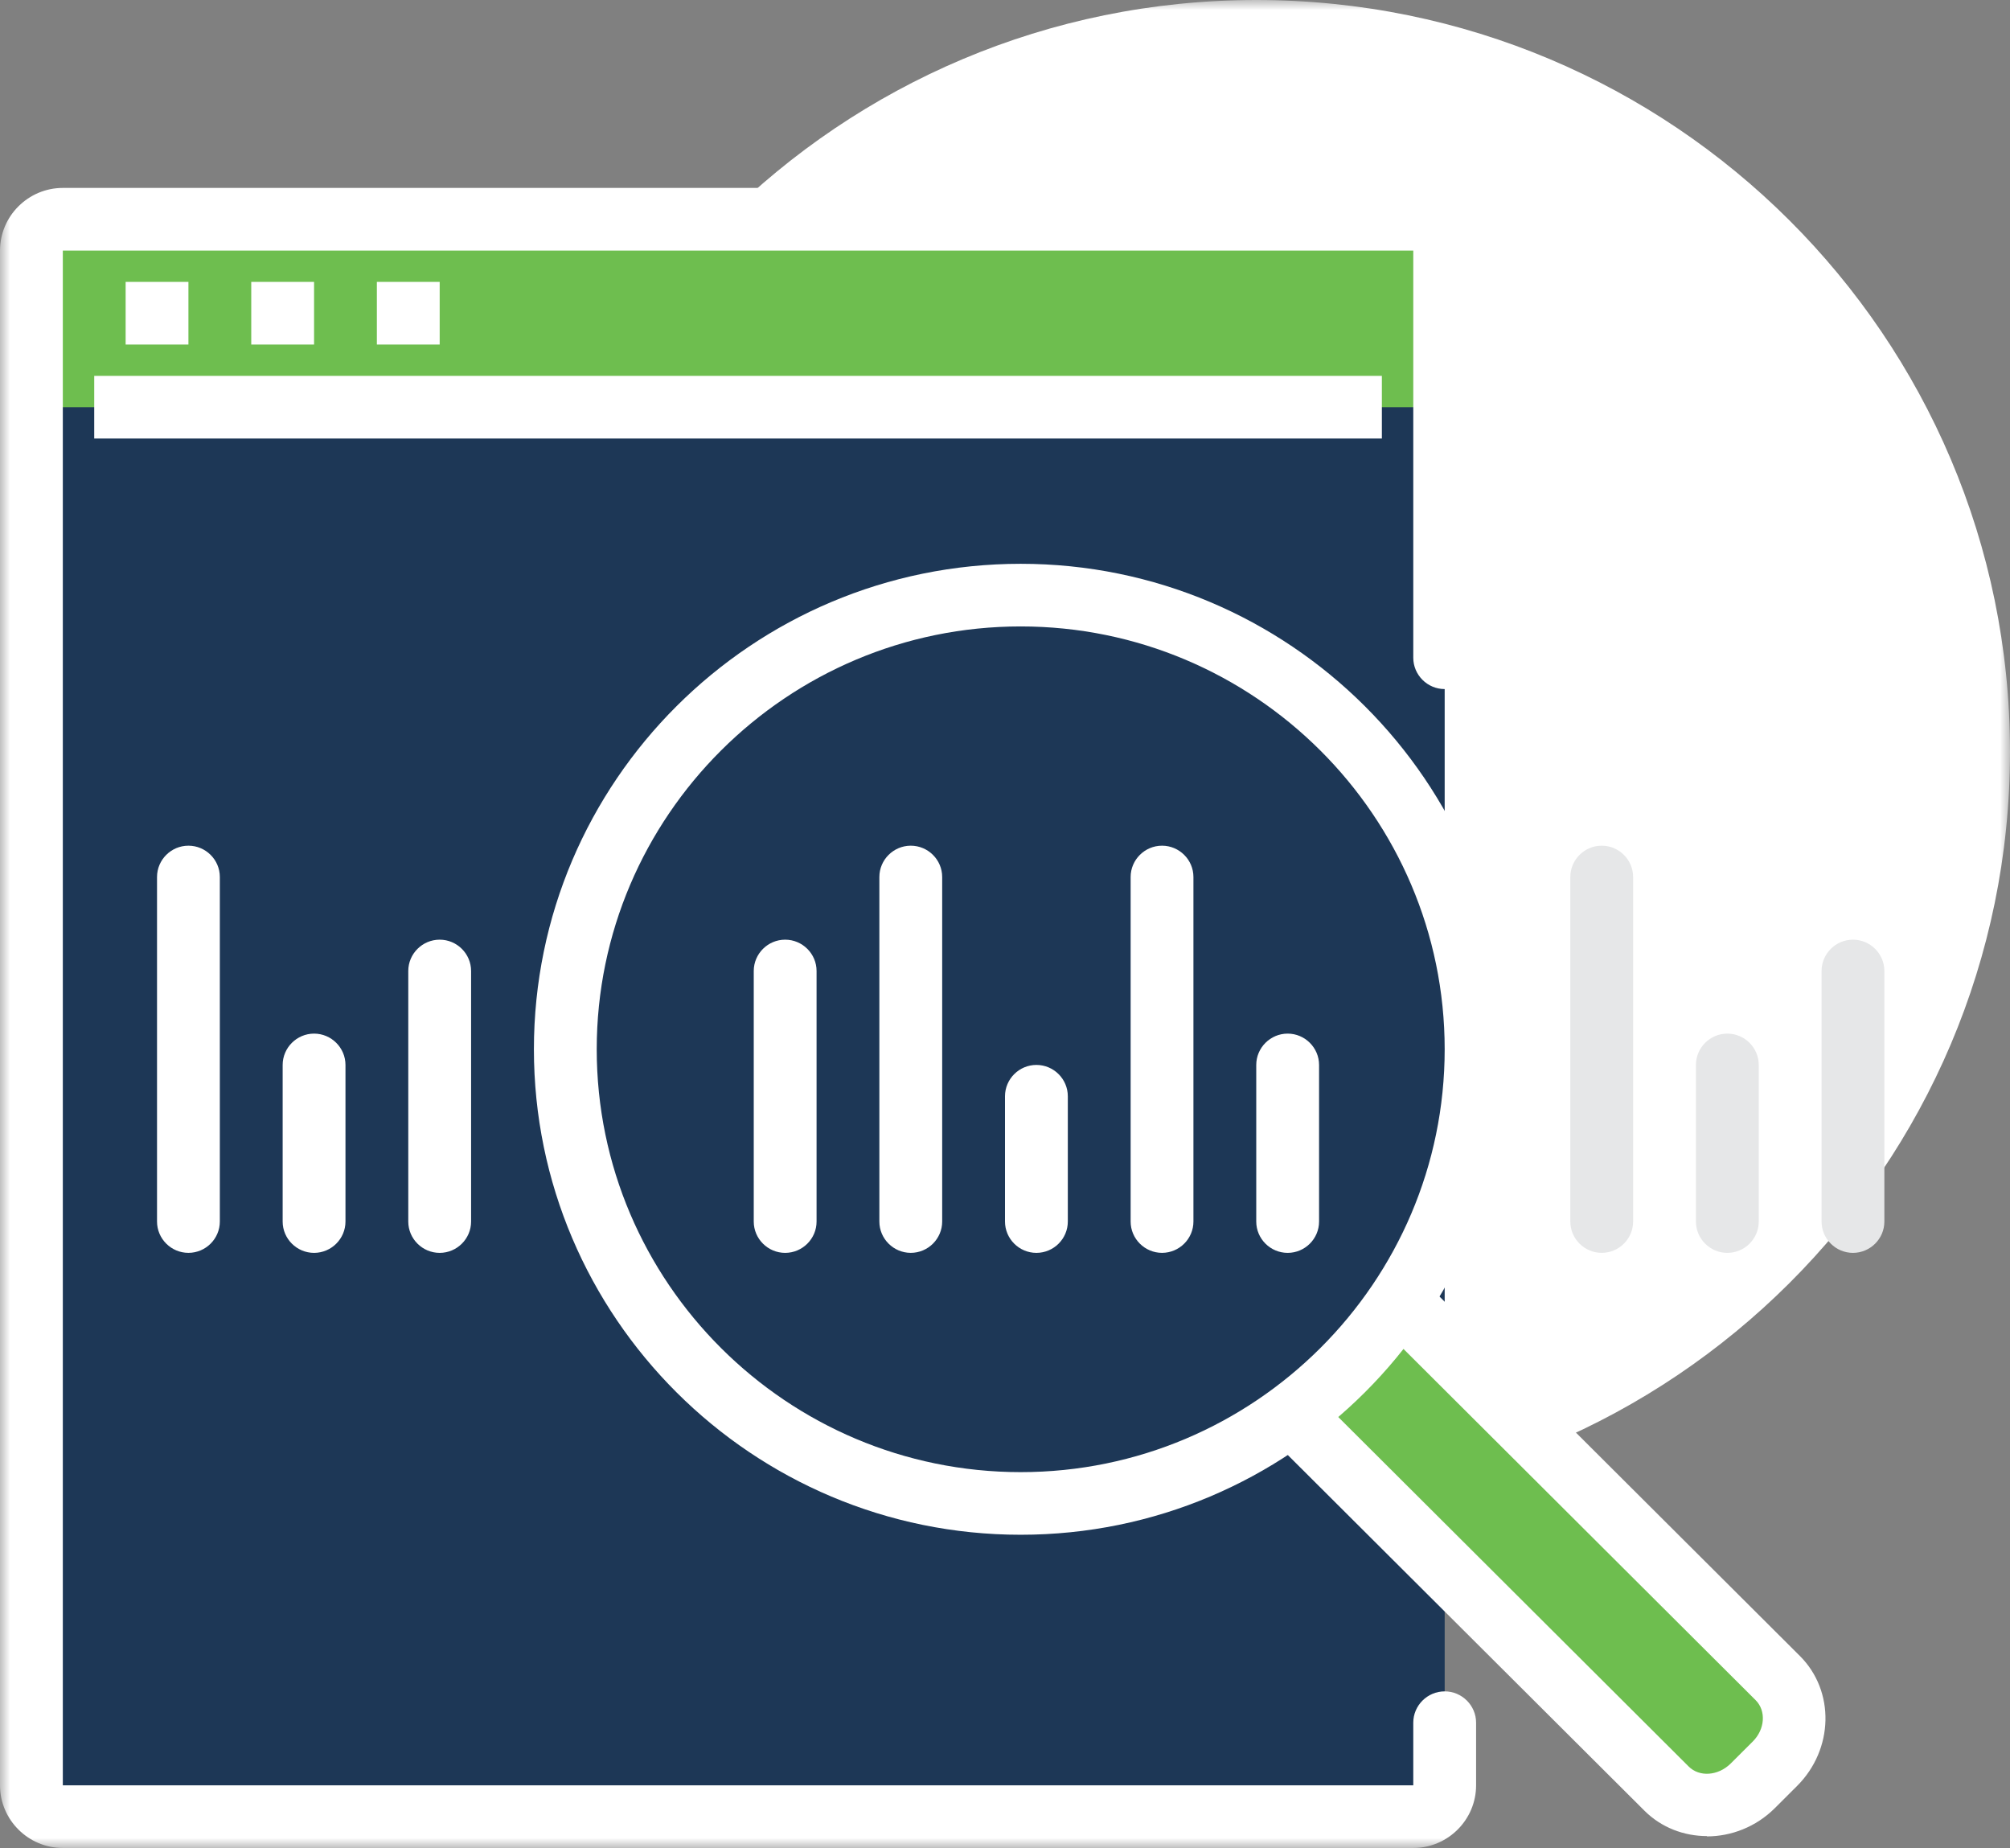
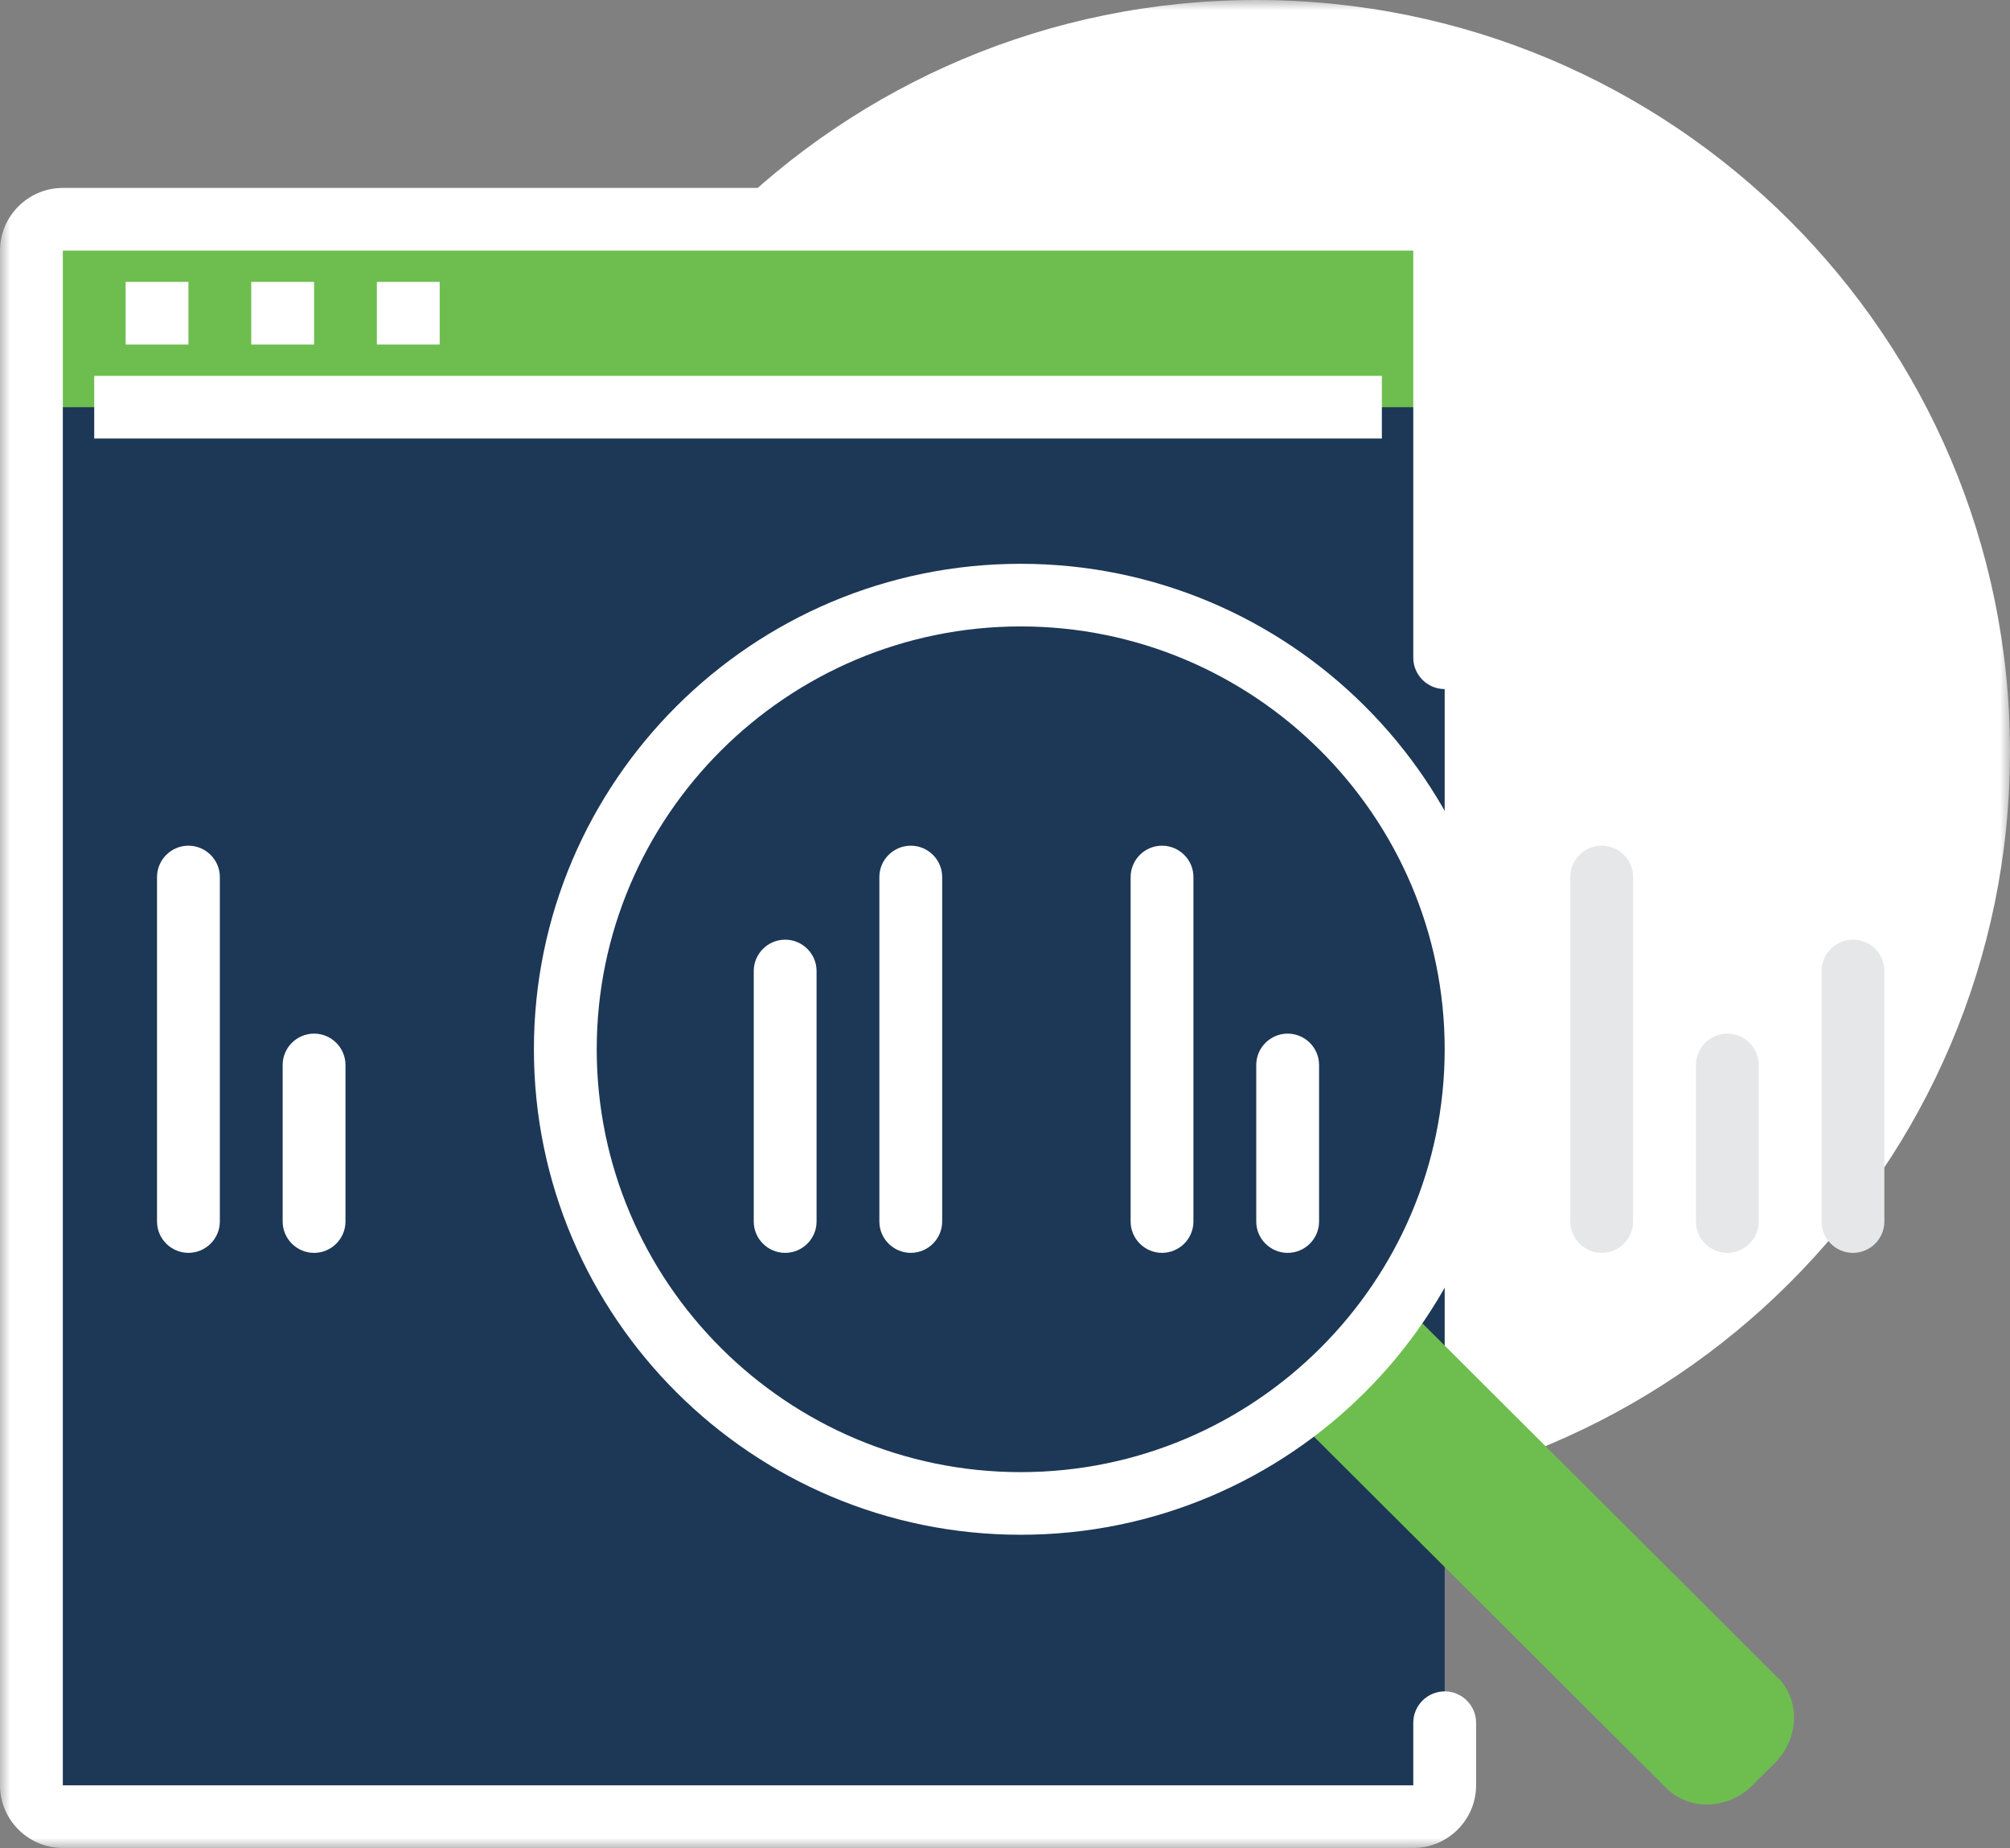
<svg xmlns="http://www.w3.org/2000/svg" width="99" height="91" viewBox="0 0 99 91" fill="none">
  <rect x="0" y="0" width="99" height="91" fill="#808080" stroke="none" />
  <g clip-path="url(#clip0_155_861)">
    <mask id="mask0_155_861" style="mask-type:luminance" maskUnits="userSpaceOnUse" x="0" y="0" width="99" height="91">
      <path d="M99 0H0V91H99V0Z" fill="white" />
    </mask>
    <g mask="url(#mask0_155_861)">
      <path d="M61.875 74.034C82.379 74.034 99 57.461 99 37.017C99 16.573 82.379 0 61.875 0C41.371 0 24.75 16.573 24.75 37.017C24.75 57.461 41.371 74.034 61.875 74.034Z" fill="white" />
      <path d="M69.609 10.797H3.094C2.239 10.797 1.547 11.488 1.547 12.339V87.916C1.547 88.767 2.239 89.458 3.094 89.458H69.609C70.464 89.458 71.156 88.767 71.156 87.916V12.339C71.156 11.488 70.464 10.797 69.609 10.797Z" fill="#1D3756" />
      <path d="M87.553 82.609L68.944 64.055L63.607 69.638L82.077 88.054C83.206 89.18 85.109 89.118 86.316 87.915L87.414 86.82C88.62 85.617 88.682 83.72 87.553 82.594V82.609Z" fill="#6EBE4F" />
      <path d="M71.156 20.051V12.339C71.156 11.491 70.46 10.797 69.609 10.797H3.094C2.243 10.797 1.547 11.491 1.547 12.339V20.051H71.156Z" fill="#6EBE4F" />
      <path d="M69.609 91H3.094C1.392 91 0 89.612 0 87.915V12.339C0 10.642 1.392 9.254 3.094 9.254H69.609C71.311 9.254 72.703 10.642 72.703 12.339V32.389C72.703 33.238 72.007 33.932 71.156 33.932C70.305 33.932 69.609 33.238 69.609 32.389V12.339H3.094V87.915H69.609V84.83C69.609 83.982 70.305 83.288 71.156 83.288C72.007 83.288 72.703 83.982 72.703 84.83V87.915C72.703 89.612 71.311 91 69.609 91Z" fill="white" />
      <path d="M68.062 18.509H4.641V21.594H68.062V18.509Z" fill="white" />
      <path d="M9.281 13.881H6.188V16.966H9.281V13.881Z" fill="white" />
      <path d="M15.469 13.881H12.375V16.966H15.469V13.881Z" fill="white" />
      <path d="M21.656 13.881H18.562V16.966H21.656V13.881Z" fill="white" />
-       <path d="M84.073 90.414C82.944 90.414 81.83 89.997 80.995 89.164L62.525 70.748L64.706 68.574L83.176 86.99C83.702 87.514 84.614 87.452 85.233 86.851L86.331 85.756C86.935 85.154 86.996 84.244 86.471 83.72L67.862 65.165L70.043 62.99L88.652 81.545C90.384 83.272 90.322 86.141 88.512 87.946L87.414 89.041C86.486 89.966 85.264 90.429 84.073 90.429V90.414Z" fill="white" />
      <path d="M50.273 74.034C62.661 74.034 72.703 64.022 72.703 51.67C72.703 39.319 62.661 29.306 50.273 29.306C37.886 29.306 27.844 39.319 27.844 51.67C27.844 64.022 37.886 74.034 50.273 74.034Z" fill="#1D3756" />
      <path d="M50.273 75.576C37.048 75.576 26.297 64.857 26.297 51.669C26.297 38.482 37.048 27.763 50.273 27.763C63.499 27.763 74.25 38.482 74.25 51.669C74.25 64.857 63.499 75.576 50.273 75.576ZM50.273 30.847C38.765 30.847 29.391 40.194 29.391 51.669C29.391 63.145 38.765 72.492 50.273 72.492C61.782 72.492 71.156 63.145 71.156 51.669C71.156 40.194 61.782 30.847 50.273 30.847Z" fill="white" />
-       <path d="M51.047 61.695C50.196 61.695 49.5 61.001 49.5 60.152V53.983C49.5 53.134 50.196 52.44 51.047 52.44C51.898 52.44 52.594 53.134 52.594 53.983V60.152C52.594 61.001 51.898 61.695 51.047 61.695Z" fill="white" />
-       <path d="M21.656 61.695C20.805 61.695 20.109 61.001 20.109 60.153V47.814C20.109 46.966 20.805 46.272 21.656 46.272C22.507 46.272 23.203 46.966 23.203 47.814V60.153C23.203 61.001 22.507 61.695 21.656 61.695Z" fill="white" />
      <path d="M15.469 61.695C14.618 61.695 13.922 61.001 13.922 60.153V52.441C13.922 51.593 14.618 50.898 15.469 50.898C16.32 50.898 17.016 51.593 17.016 52.441V60.153C17.016 61.001 16.32 61.695 15.469 61.695Z" fill="white" />
      <path d="M9.281 61.694C8.43 61.694 7.734 61 7.734 60.152V43.186C7.734 42.338 8.43 41.644 9.281 41.644C10.132 41.644 10.828 42.338 10.828 43.186V60.152C10.828 61 10.132 61.694 9.281 61.694Z" fill="white" />
      <path d="M63.422 61.695C62.571 61.695 61.875 61.001 61.875 60.153V52.441C61.875 51.593 62.571 50.898 63.422 50.898C64.273 50.898 64.969 51.593 64.969 52.441V60.153C64.969 61.001 64.273 61.695 63.422 61.695Z" fill="white" />
      <path d="M57.234 61.694C56.384 61.694 55.688 61 55.688 60.152V43.186C55.688 42.338 56.384 41.644 57.234 41.644C58.085 41.644 58.781 42.338 58.781 43.186V60.152C58.781 61 58.085 61.694 57.234 61.694Z" fill="white" />
      <path d="M91.266 61.695C90.415 61.695 89.719 61.001 89.719 60.153V47.814C89.719 46.966 90.415 46.272 91.266 46.272C92.116 46.272 92.812 46.966 92.812 47.814V60.153C92.812 61.001 92.116 61.695 91.266 61.695Z" fill="#E6E7E8" />
      <path d="M85.078 61.695C84.227 61.695 83.531 61.001 83.531 60.153V52.441C83.531 51.593 84.227 50.898 85.078 50.898C85.929 50.898 86.625 51.593 86.625 52.441V60.153C86.625 61.001 85.929 61.695 85.078 61.695Z" fill="#E6E7E8" />
      <path d="M78.891 61.694C78.04 61.694 77.344 61 77.344 60.152V43.186C77.344 42.338 78.04 41.644 78.891 41.644C79.741 41.644 80.437 42.338 80.437 43.186V60.152C80.437 61 79.741 61.694 78.891 61.694Z" fill="#E6E7E8" />
      <path d="M44.859 61.694C44.009 61.694 43.312 61 43.312 60.152V43.186C43.312 42.338 44.009 41.644 44.859 41.644C45.71 41.644 46.406 42.338 46.406 43.186V60.152C46.406 61 45.71 61.694 44.859 61.694Z" fill="white" />
      <path d="M38.672 61.695C37.821 61.695 37.125 61.001 37.125 60.153V47.814C37.125 46.966 37.821 46.272 38.672 46.272C39.523 46.272 40.219 46.966 40.219 47.814V60.153C40.219 61.001 39.523 61.695 38.672 61.695Z" fill="white" />
    </g>
  </g>
  <defs>
    <clipPath id="clip0_155_861">
      <rect width="99" height="91" fill="white" />
    </clipPath>
  </defs>
</svg>